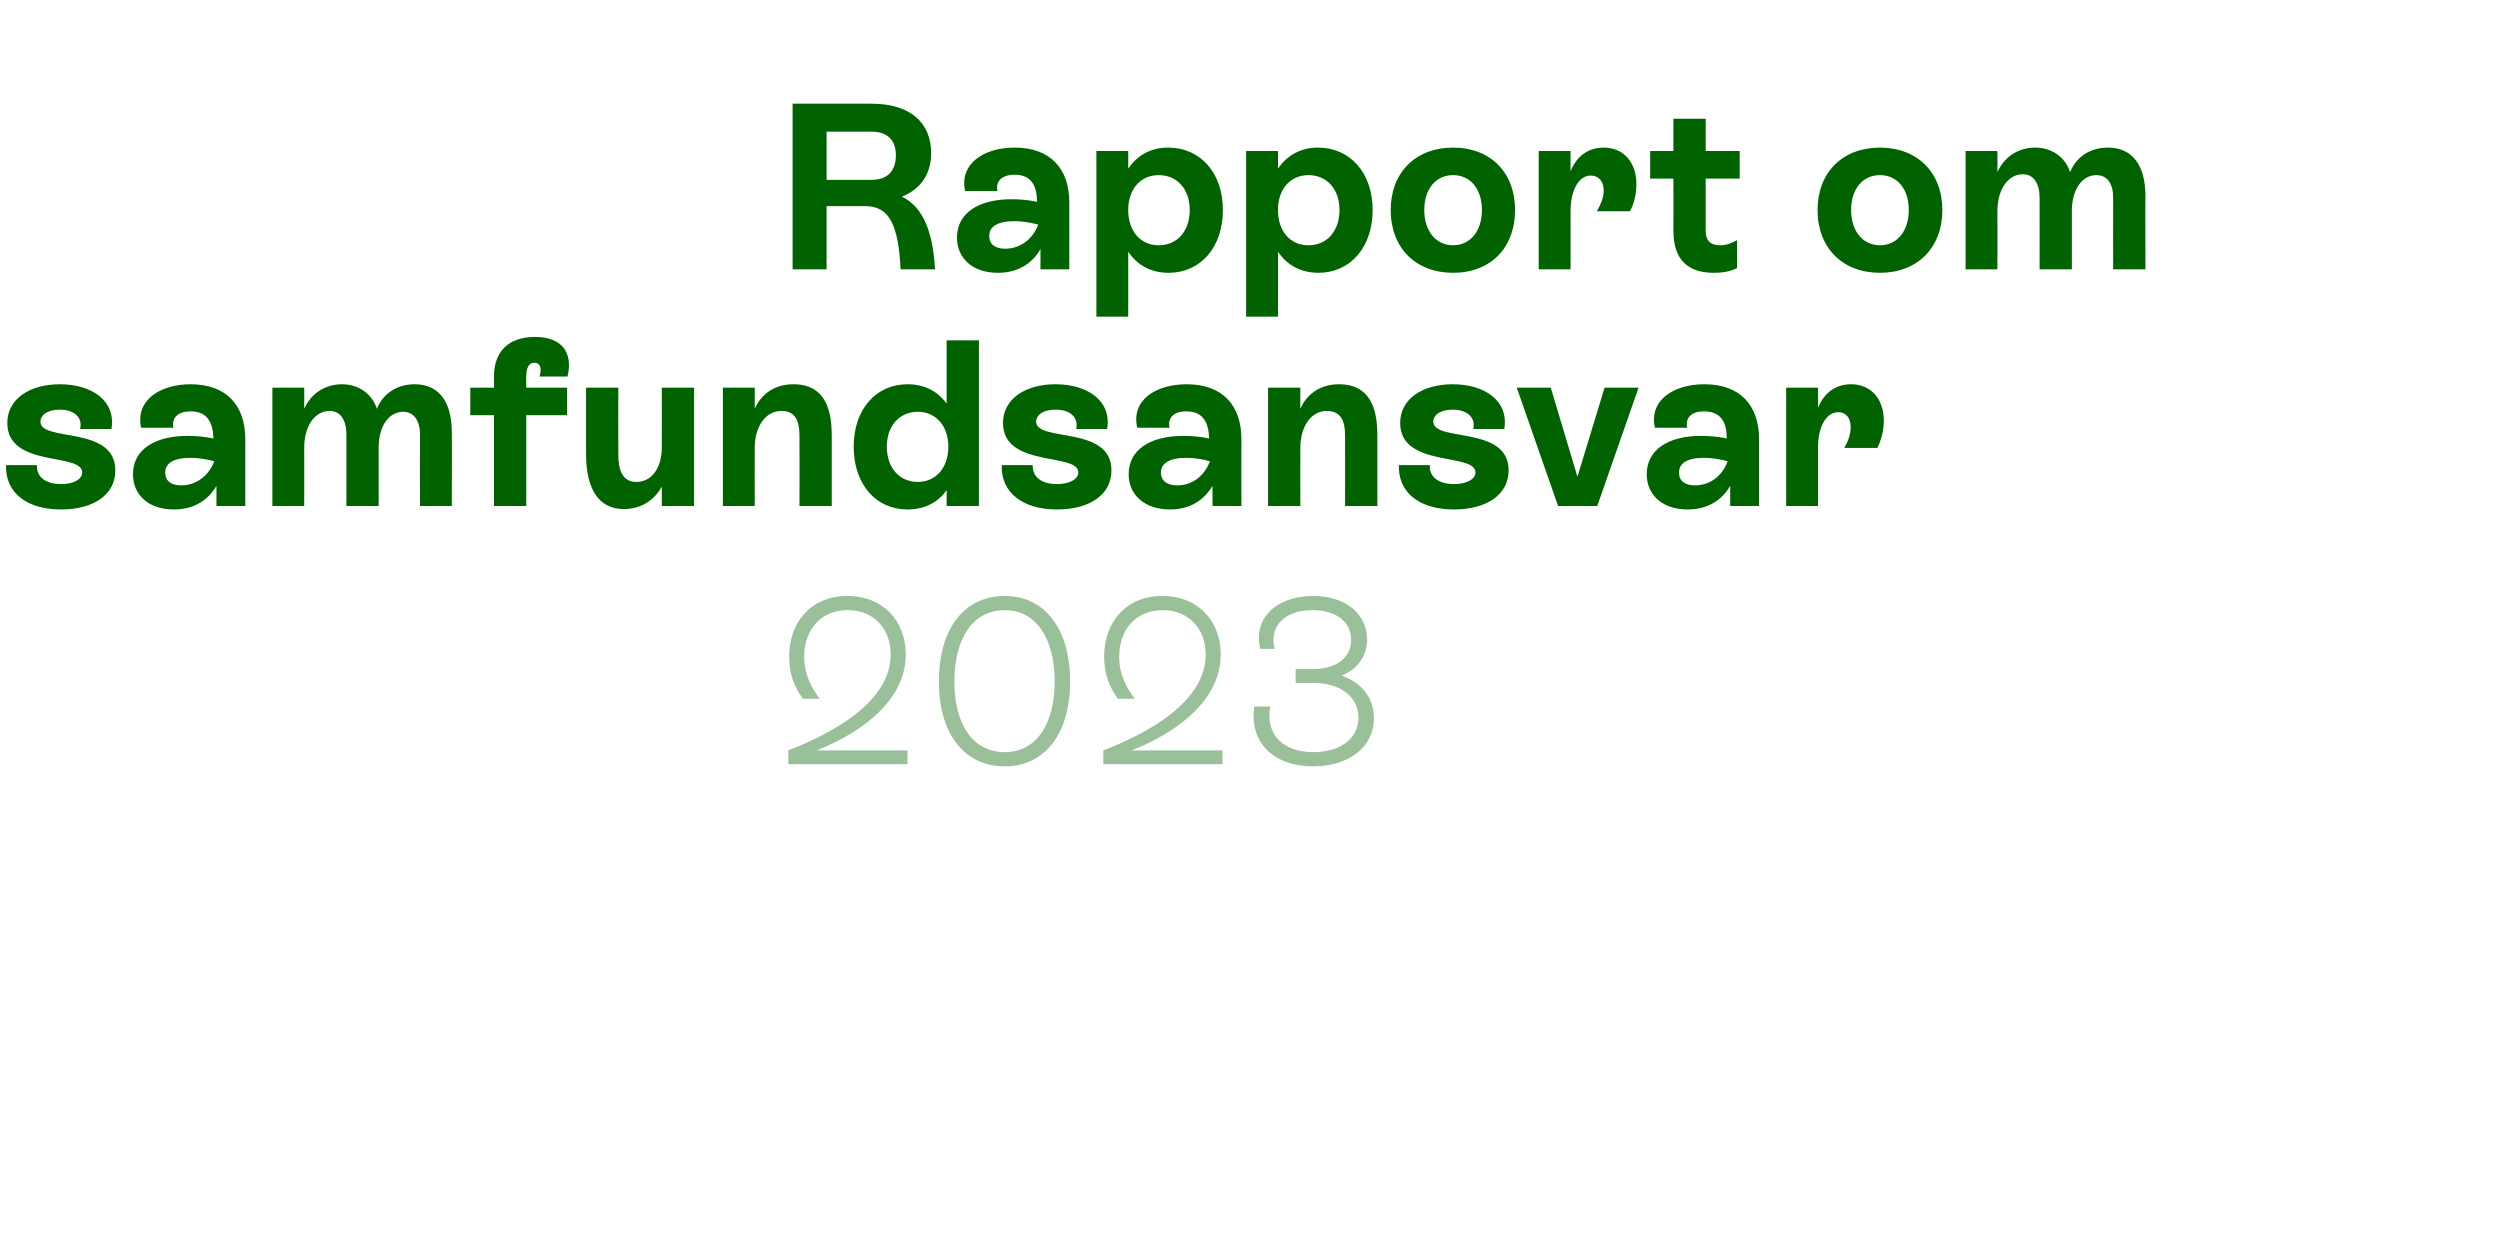
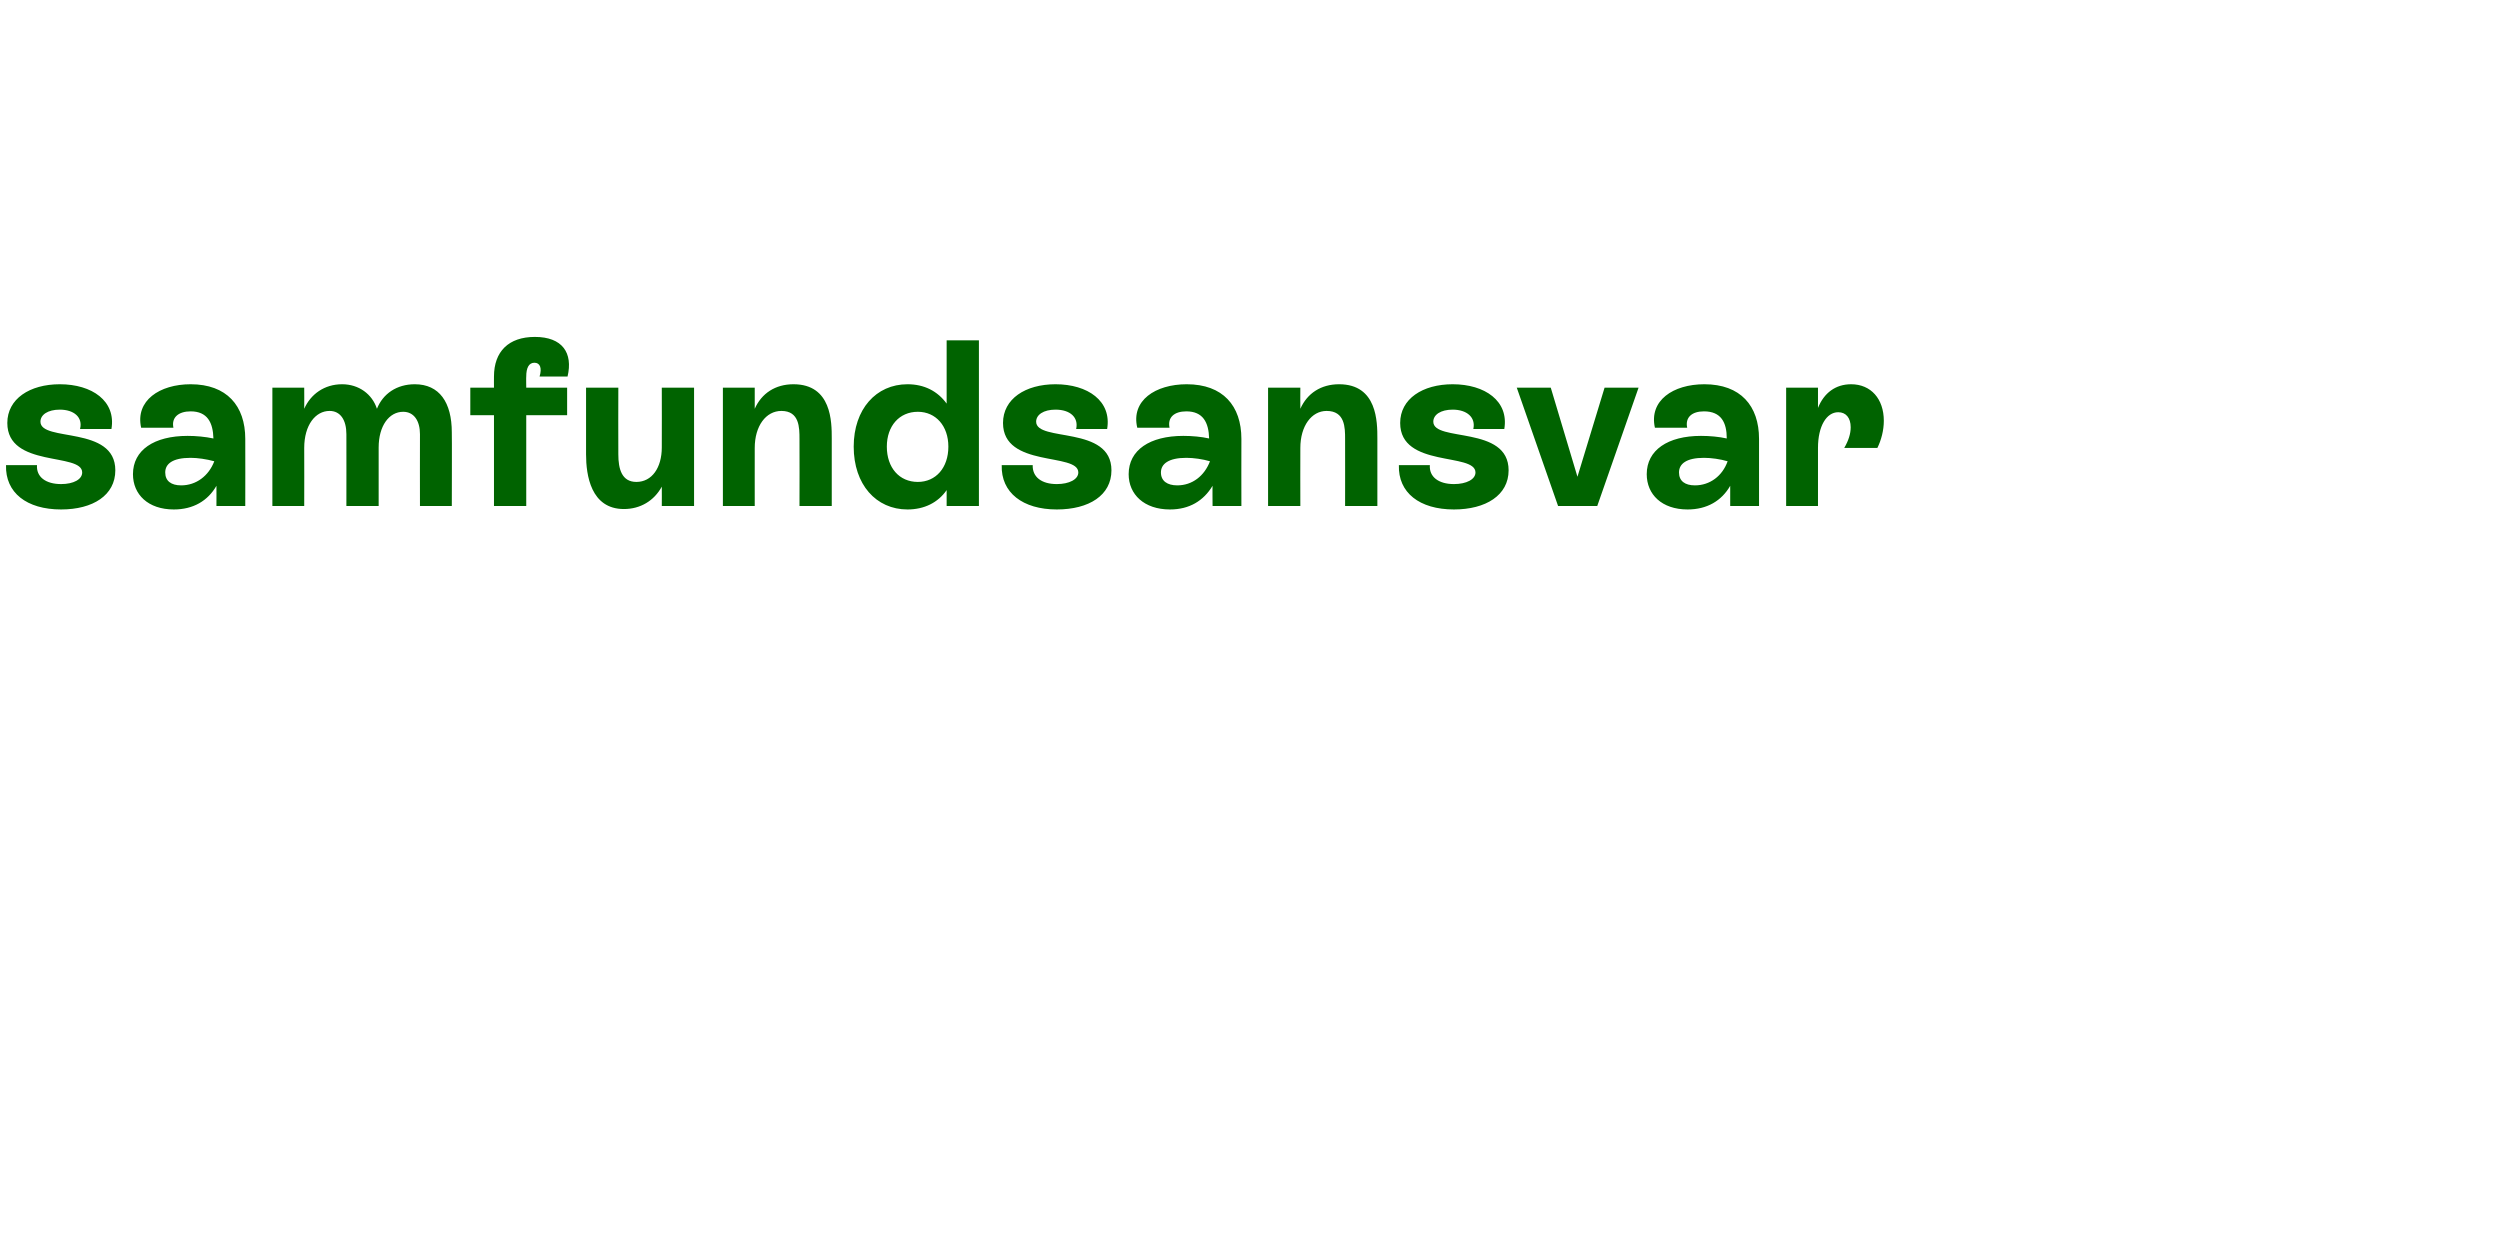
<svg xmlns="http://www.w3.org/2000/svg" version="1.1" width="581px" height="291.1px" viewBox="0 -12 581 291.1" style="top:-12px">
  <desc>Rapport om samfunds­ansvar 2023</desc>
  <defs />
  <g id="Polygon278133">
-     <path d="M 210.9 162.4 L 210.9 165.6 L 183.2 165.6 C 183.2 165.6 183.24 162.35 183.2 162.4 C 198.1 156.6 207 149 207 140.1 C 207 134.3 203.2 129.8 197 129.8 C 190.8 129.8 186.9 134.3 186.9 140.6 C 186.9 144.8 188.6 147.8 190.5 150.4 C 190.5 150.4 186.6 150.4 186.6 150.4 C 184.8 147.9 183.4 145 183.4 140.6 C 183.4 132.6 188.5 126.5 196.9 126.5 C 205.4 126.5 210.5 132.5 210.5 140.1 C 210.5 150 201.6 157.7 189.8 162.4 C 189.85 162.41 210.9 162.4 210.9 162.4 Z M 218.2 146.4 C 218.2 134.2 224 126.5 233.5 126.5 C 242.9 126.5 248.7 134.3 248.7 146.4 C 248.7 158.4 242.9 166.1 233.5 166.1 C 224 166.1 218.2 158.4 218.2 146.4 Z M 245.1 146.4 C 245.1 136.2 240.7 129.8 233.5 129.8 C 226.2 129.8 221.8 136.2 221.8 146.4 C 221.8 156.5 226.2 162.8 233.5 162.8 C 240.7 162.8 245.1 156.5 245.1 146.4 Z M 284.1 162.4 L 284.1 165.6 L 256.4 165.6 C 256.4 165.6 256.45 162.35 256.4 162.4 C 271.4 156.6 280.2 149 280.2 140.1 C 280.2 134.3 276.4 129.8 270.2 129.8 C 264 129.8 260.1 134.3 260.1 140.6 C 260.1 144.8 261.8 147.8 263.7 150.4 C 263.7 150.4 259.8 150.4 259.8 150.4 C 258 147.9 256.6 145 256.6 140.6 C 256.6 132.6 261.7 126.5 270.1 126.5 C 278.6 126.5 283.7 132.5 283.7 140.1 C 283.7 150 274.8 157.7 263 162.4 C 263.05 162.41 284.1 162.4 284.1 162.4 Z M 319.3 154.9 C 319.3 161.6 313.5 166.1 305.2 166.1 C 296 166.1 290.3 160.6 291.5 152.2 C 291.5 152.2 295.2 152.2 295.2 152.2 C 294 158.9 298.4 162.8 305.2 162.8 C 311.4 162.8 315.7 159.7 315.7 154.8 C 315.7 149.9 311.5 146.7 305.1 146.7 C 305.07 146.68 301.1 146.7 301.1 146.7 L 301.1 143.5 C 301.1 143.5 305.07 143.49 305.1 143.5 C 310.5 143.5 314 140.9 314 136.7 C 314 132.4 310.4 129.8 305 129.8 C 298.7 129.8 294.9 133.4 296.2 138.8 C 296.2 138.8 292.9 138.8 292.9 138.8 C 291.1 131.7 296.7 126.5 305.2 126.5 C 312.5 126.5 317.7 130.5 317.7 136.6 C 317.7 140.5 315.5 143.5 311.8 145 C 316.5 146.7 319.3 150.2 319.3 154.9 Z " stroke="none" fill="#99c099" />
-   </g>
+     </g>
  <g id="Polygon278132">
    <path d="M 1.4 96.1 C 1.4 96.1 8.6 96.1 8.6 96.1 C 8.4 98.8 10.6 100.5 14.2 100.5 C 17.1 100.5 19.1 99.4 19.1 97.8 C 19.1 93.1 1.7 96.8 1.7 86.3 C 1.7 80.7 6.9 77.3 13.9 77.3 C 21.4 77.3 27 81.2 25.9 87.7 C 25.9 87.7 18.6 87.7 18.6 87.7 C 19.3 85 17.2 83.2 13.9 83.2 C 11.1 83.2 9.4 84.4 9.4 86 C 9.4 90.8 26.8 86.8 26.8 97.3 C 26.8 103.1 21.6 106.4 14.2 106.4 C 6.2 106.4 1.2 102.5 1.4 96.1 Z M 57 90 C 57.03 90.03 57 105.6 57 105.6 L 50.3 105.6 C 50.3 105.6 50.32 100.87 50.3 100.9 C 48.3 104.4 44.9 106.4 40.4 106.4 C 34.4 106.4 30.9 102.9 30.9 98.2 C 30.9 92.6 35.8 89.3 43.6 89.3 C 45.6 89.3 47.7 89.5 49.6 89.9 C 49.5 86.2 48.2 83.6 44.3 83.6 C 41.5 83.6 39.8 85 40.3 87.4 C 40.3 87.4 32.8 87.4 32.8 87.4 C 31.4 81.1 37.1 77.3 44.3 77.3 C 52.7 77.3 57 82.3 57 90 Z M 49.8 95.2 C 48 94.7 45.9 94.4 44.3 94.4 C 40.1 94.4 38.4 95.8 38.4 97.8 C 38.4 99.8 39.8 100.8 42.1 100.8 C 45.6 100.8 48.5 98.6 49.8 95.2 Z M 105 88.5 C 105.05 88.55 105 105.6 105 105.6 L 97.6 105.6 C 97.6 105.6 97.57 88.88 97.6 88.9 C 97.6 85.8 96.2 83.7 93.7 83.7 C 90.4 83.7 88 87 88 92 C 88 91.96 88 105.6 88 105.6 L 80.5 105.6 C 80.5 105.6 80.52 88.88 80.5 88.9 C 80.5 85.6 79.1 83.5 76.6 83.5 C 73.3 83.5 70.7 86.8 70.7 92.1 C 70.73 92.07 70.7 105.6 70.7 105.6 L 63.3 105.6 L 63.3 78.1 L 70.7 78.1 C 70.7 78.1 70.73 82.99 70.7 83 C 72.2 79.6 75.4 77.3 79.5 77.3 C 83.4 77.3 86.5 79.6 87.6 83 C 89 79.5 92.2 77.3 96.4 77.3 C 102.1 77.3 105 81.5 105 88.5 Z M 125.4 75.5 C 126 73.5 125.5 72.3 124.2 72.3 C 122.9 72.3 122.3 73.5 122.3 75.5 C 122.26 75.46 122.3 78.1 122.3 78.1 L 131.8 78.1 L 131.8 84.5 L 122.3 84.5 L 122.3 105.6 L 114.8 105.6 L 114.8 84.5 L 109.3 84.5 L 109.3 78.1 L 114.8 78.1 C 114.8 78.1 114.78 75.46 114.8 75.5 C 114.8 69.7 118.2 66.3 124.3 66.3 C 130.7 66.3 133.2 70 131.9 75.5 C 131.9 75.5 125.4 75.5 125.4 75.5 Z M 153.8 78.1 L 161.3 78.1 L 161.3 105.6 L 153.8 105.6 C 153.8 105.6 153.83 101.09 153.8 101.1 C 152 104.4 148.8 106.3 145 106.3 C 137.3 106.3 136.2 98.4 136.2 93.6 C 136.18 93.55 136.2 78.1 136.2 78.1 L 143.7 78.1 C 143.7 78.1 143.66 93.55 143.7 93.6 C 143.7 97 144.5 100 147.9 100 C 151.5 100 153.8 96.7 153.8 92 C 153.83 91.96 153.8 78.1 153.8 78.1 Z M 193.3 89.9 C 193.32 89.92 193.3 105.6 193.3 105.6 L 185.8 105.6 C 185.8 105.6 185.84 89.98 185.8 90 C 185.8 87.4 185.8 83.5 181.6 83.5 C 178 83.5 175.4 87 175.4 92.1 C 175.39 92.07 175.4 105.6 175.4 105.6 L 168 105.6 L 168 78.1 L 175.4 78.1 C 175.4 78.1 175.39 82.99 175.4 83 C 177 79.4 180.2 77.3 184.4 77.3 C 193.3 77.3 193.3 86.1 193.3 89.9 Z M 220 67.1 L 227.5 67.1 L 227.5 105.6 L 220 105.6 C 220 105.6 220 101.91 220 101.9 C 218 104.8 214.8 106.4 210.9 106.4 C 203.6 106.4 198.4 100.6 198.4 91.8 C 198.4 83.1 203.6 77.3 210.9 77.3 C 214.8 77.3 217.9 78.9 220 81.8 C 220 81.84 220 67.1 220 67.1 Z M 220.4 91.8 C 220.4 87 217.5 83.7 213.3 83.7 C 209 83.7 206.1 87 206.1 91.8 C 206.1 96.7 209 100 213.3 100 C 217.5 100 220.4 96.7 220.4 91.8 Z M 232.8 96.1 C 232.8 96.1 240 96.1 240 96.1 C 239.9 98.8 242 100.5 245.6 100.5 C 248.5 100.5 250.6 99.4 250.6 97.8 C 250.6 93.1 233.1 96.8 233.1 86.3 C 233.1 80.7 238.3 77.3 245.3 77.3 C 252.8 77.3 258.4 81.2 257.3 87.7 C 257.3 87.7 250.1 87.7 250.1 87.7 C 250.7 85 248.7 83.2 245.3 83.2 C 242.5 83.2 240.8 84.4 240.8 86 C 240.8 90.8 258.3 86.8 258.3 97.3 C 258.3 103.1 253.1 106.4 245.6 106.4 C 237.7 106.4 232.6 102.5 232.8 96.1 Z M 288.5 90 C 288.47 90.03 288.5 105.6 288.5 105.6 L 281.8 105.6 C 281.8 105.6 281.76 100.87 281.8 100.9 C 279.7 104.4 276.4 106.4 271.9 106.4 C 265.9 106.4 262.3 102.9 262.3 98.2 C 262.3 92.6 267.2 89.3 275 89.3 C 277.1 89.3 279.2 89.5 281 89.9 C 280.9 86.2 279.6 83.6 275.7 83.6 C 272.9 83.6 271.3 85 271.8 87.4 C 271.8 87.4 264.3 87.4 264.3 87.4 C 262.8 81.1 268.5 77.3 275.8 77.3 C 284.2 77.3 288.5 82.3 288.5 90 Z M 281.2 95.2 C 279.5 94.7 277.4 94.4 275.7 94.4 C 271.6 94.4 269.8 95.8 269.8 97.8 C 269.8 99.8 271.3 100.8 273.6 100.8 C 277.1 100.8 279.9 98.6 281.2 95.2 Z M 320.1 89.9 C 320.1 89.92 320.1 105.6 320.1 105.6 L 312.6 105.6 C 312.6 105.6 312.62 89.98 312.6 90 C 312.6 87.4 312.6 83.5 308.3 83.5 C 304.8 83.5 302.2 87 302.2 92.1 C 302.17 92.07 302.2 105.6 302.2 105.6 L 294.7 105.6 L 294.7 78.1 L 302.2 78.1 C 302.2 78.1 302.17 82.99 302.2 83 C 303.8 79.4 307 77.3 311.2 77.3 C 320.1 77.3 320.1 86.1 320.1 89.9 Z M 325.1 96.1 C 325.1 96.1 332.3 96.1 332.3 96.1 C 332.1 98.8 334.3 100.5 337.9 100.5 C 340.8 100.5 342.9 99.4 342.9 97.8 C 342.9 93.1 325.4 96.8 325.4 86.3 C 325.4 80.7 330.6 77.3 337.6 77.3 C 345.1 77.3 350.7 81.2 349.6 87.7 C 349.6 87.7 342.4 87.7 342.4 87.7 C 343 85 340.9 83.2 337.6 83.2 C 334.8 83.2 333.1 84.4 333.1 86 C 333.1 90.8 350.6 86.8 350.6 97.3 C 350.6 103.1 345.3 106.4 337.9 106.4 C 329.9 106.4 324.9 102.5 325.1 96.1 Z M 372.9 78.1 L 380.8 78.1 L 371.2 105.6 L 362.1 105.6 L 352.5 78.1 L 360.4 78.1 L 366.6 98.8 L 372.9 78.1 Z M 408.8 90 C 408.81 90.03 408.8 105.6 408.8 105.6 L 402.1 105.6 C 402.1 105.6 402.1 100.87 402.1 100.9 C 400.1 104.4 396.7 106.4 392.2 106.4 C 386.2 106.4 382.7 102.9 382.7 98.2 C 382.7 92.6 387.6 89.3 395.3 89.3 C 397.4 89.3 399.5 89.5 401.3 89.9 C 401.3 86.2 400 83.6 396 83.6 C 393.2 83.6 391.6 85 392.1 87.4 C 392.1 87.4 384.6 87.4 384.6 87.4 C 383.2 81.1 388.8 77.3 396.1 77.3 C 404.5 77.3 408.8 82.3 408.8 90 Z M 401.5 95.2 C 399.8 94.7 397.7 94.4 396 94.4 C 391.9 94.4 390.2 95.8 390.2 97.8 C 390.2 99.8 391.6 100.8 393.9 100.8 C 397.4 100.8 400.3 98.6 401.5 95.2 Z M 437.8 85.8 C 437.8 88 437.2 90.3 436.3 92.1 C 436.3 92.1 428.6 92.1 428.6 92.1 C 429.6 90.4 430.1 88.8 430.1 87.3 C 430.1 85.1 429 83.8 427.2 83.8 C 424.5 83.8 422.5 87 422.5 92.1 C 422.5 92.07 422.5 105.6 422.5 105.6 L 415.1 105.6 L 415.1 78.1 L 422.5 78.1 C 422.5 78.1 422.5 82.77 422.5 82.8 C 423.9 79.3 426.6 77.3 430.2 77.3 C 434.8 77.3 437.8 80.7 437.8 85.8 Z " stroke="none" fill="#006300" />
  </g>
  <g id="Polygon278131">
-     <path d="M 217.3 50.6 C 217.3 50.6 209.3 50.6 209.3 50.6 C 208.8 40.5 206.8 35.9 201.1 35.9 C 201.07 35.91 192.1 35.9 192.1 35.9 L 192.1 50.6 L 184.2 50.6 L 184.2 12.1 C 184.2 12.1 202.6 12.1 202.6 12.1 C 211.4 12.1 216.4 16.4 216.4 23.6 C 216.4 28.5 213.9 32 209.6 33.7 C 214.7 36.2 216.8 42.1 217.3 50.6 Z M 192.1 29.8 C 192.1 29.8 202.49 29.81 202.5 29.8 C 206.2 29.8 208.2 27.8 208.2 24.1 C 208.2 20.5 206.2 18.6 202.5 18.6 C 202.49 18.59 192.1 18.6 192.1 18.6 L 192.1 29.8 Z M 248.5 35 C 248.53 35.03 248.5 50.6 248.5 50.6 L 241.8 50.6 C 241.8 50.6 241.82 45.87 241.8 45.9 C 239.8 49.4 236.4 51.4 231.9 51.4 C 225.9 51.4 222.4 47.9 222.4 43.2 C 222.4 37.6 227.3 34.3 235.1 34.3 C 237.1 34.3 239.2 34.5 241 34.9 C 241 31.2 239.7 28.6 235.8 28.6 C 233 28.6 231.3 30 231.8 32.4 C 231.8 32.4 224.3 32.4 224.3 32.4 C 222.9 26.1 228.6 22.3 235.8 22.3 C 244.2 22.3 248.5 27.3 248.5 35 Z M 241.3 40.2 C 239.5 39.7 237.4 39.4 235.8 39.4 C 231.6 39.4 229.9 40.8 229.9 42.8 C 229.9 44.8 231.3 45.8 233.6 45.8 C 237.1 45.8 240 43.6 241.3 40.2 Z M 284.2 36.8 C 284.2 45.6 278.9 51.4 271.6 51.4 C 267.4 51.4 264.3 49.6 262.2 46.5 C 262.22 46.47 262.2 61.6 262.2 61.6 L 254.8 61.6 L 254.8 23.1 L 262.2 23.1 C 262.2 23.1 262.22 27.22 262.2 27.2 C 264.3 24.1 267.4 22.3 271.5 22.3 C 278.9 22.3 284.2 28.1 284.2 36.8 Z M 276.5 36.8 C 276.5 32 273.6 28.7 269.3 28.7 C 265 28.7 262.2 32 262.2 36.8 C 262.2 41.7 265 45 269.3 45 C 273.6 45 276.5 41.7 276.5 36.8 Z M 319 36.8 C 319 45.6 313.7 51.4 306.4 51.4 C 302.3 51.4 299.1 49.6 297 46.5 C 297.04 46.47 297 61.6 297 61.6 L 289.6 61.6 L 289.6 23.1 L 297 23.1 C 297 23.1 297.04 27.22 297 27.2 C 299.1 24.1 302.3 22.3 306.3 22.3 C 313.7 22.3 319 28.1 319 36.8 Z M 311.3 36.8 C 311.3 32 308.4 28.7 304.1 28.7 C 299.8 28.7 297 32 297 36.8 C 297 41.7 299.8 45 304.1 45 C 308.4 45 311.3 41.7 311.3 36.8 Z M 323.2 36.8 C 323.2 28.1 329 22.3 337.7 22.3 C 346.4 22.3 352.1 28.1 352.1 36.8 C 352.1 45.6 346.4 51.4 337.7 51.4 C 329 51.4 323.2 45.6 323.2 36.8 Z M 344.4 36.8 C 344.4 31.9 341.7 28.7 337.7 28.7 C 333.7 28.7 331 31.9 331 36.8 C 331 41.7 333.7 45 337.7 45 C 341.7 45 344.4 41.7 344.4 36.8 Z M 380.3 30.8 C 380.3 33 379.8 35.3 378.8 37.1 C 378.8 37.1 371.1 37.1 371.1 37.1 C 372.1 35.4 372.7 33.8 372.7 32.3 C 372.7 30.1 371.5 28.8 369.7 28.8 C 367 28.8 365 32 365 37.1 C 365.02 37.07 365 50.6 365 50.6 L 357.6 50.6 L 357.6 23.1 L 365 23.1 C 365 23.1 365.02 27.77 365 27.8 C 366.4 24.3 369.1 22.3 372.7 22.3 C 377.3 22.3 380.3 25.7 380.3 30.8 Z M 404.3 29.5 L 396.4 29.5 C 396.4 29.5 396.42 41.47 396.4 41.5 C 396.4 43.4 397 45 399.8 45 C 401.3 45 402.4 44.5 403.7 43.8 C 403.7 43.8 403.7 50.3 403.7 50.3 C 402.4 51 400.6 51.4 398.3 51.4 C 389.6 51.4 388.9 45 388.9 41.5 C 388.94 41.52 388.9 29.5 388.9 29.5 L 383.5 29.5 L 383.5 23.1 L 388.9 23.1 L 388.9 15.6 L 396.4 15.6 L 396.4 23.1 L 404.3 23.1 L 404.3 29.5 Z M 422.4 36.8 C 422.4 28.1 428.2 22.3 436.9 22.3 C 445.6 22.3 451.4 28.1 451.4 36.8 C 451.4 45.6 445.6 51.4 436.9 51.4 C 428.2 51.4 422.4 45.6 422.4 36.8 Z M 443.6 36.8 C 443.6 31.9 440.9 28.7 436.9 28.7 C 432.9 28.7 430.2 31.9 430.2 36.8 C 430.2 41.7 432.9 45 436.9 45 C 440.9 45 443.6 41.7 443.6 36.8 Z M 498.6 33.5 C 498.55 33.55 498.6 50.6 498.6 50.6 L 491.1 50.6 C 491.1 50.6 491.07 33.88 491.1 33.9 C 491.1 30.8 489.8 28.7 487.2 28.7 C 483.9 28.7 481.5 32 481.5 37 C 481.5 36.96 481.5 50.6 481.5 50.6 L 474 50.6 C 474 50.6 474.02 33.88 474 33.9 C 474 30.6 472.6 28.5 470.1 28.5 C 466.8 28.5 464.2 31.8 464.2 37.1 C 464.23 37.07 464.2 50.6 464.2 50.6 L 456.8 50.6 L 456.8 23.1 L 464.2 23.1 C 464.2 23.1 464.23 27.99 464.2 28 C 465.7 24.6 468.9 22.3 473 22.3 C 476.9 22.3 480 24.6 481.1 28 C 482.5 24.5 485.7 22.3 489.9 22.3 C 495.6 22.3 498.6 26.5 498.6 33.5 Z " stroke="none" fill="#006300" />
-   </g>
+     </g>
</svg>